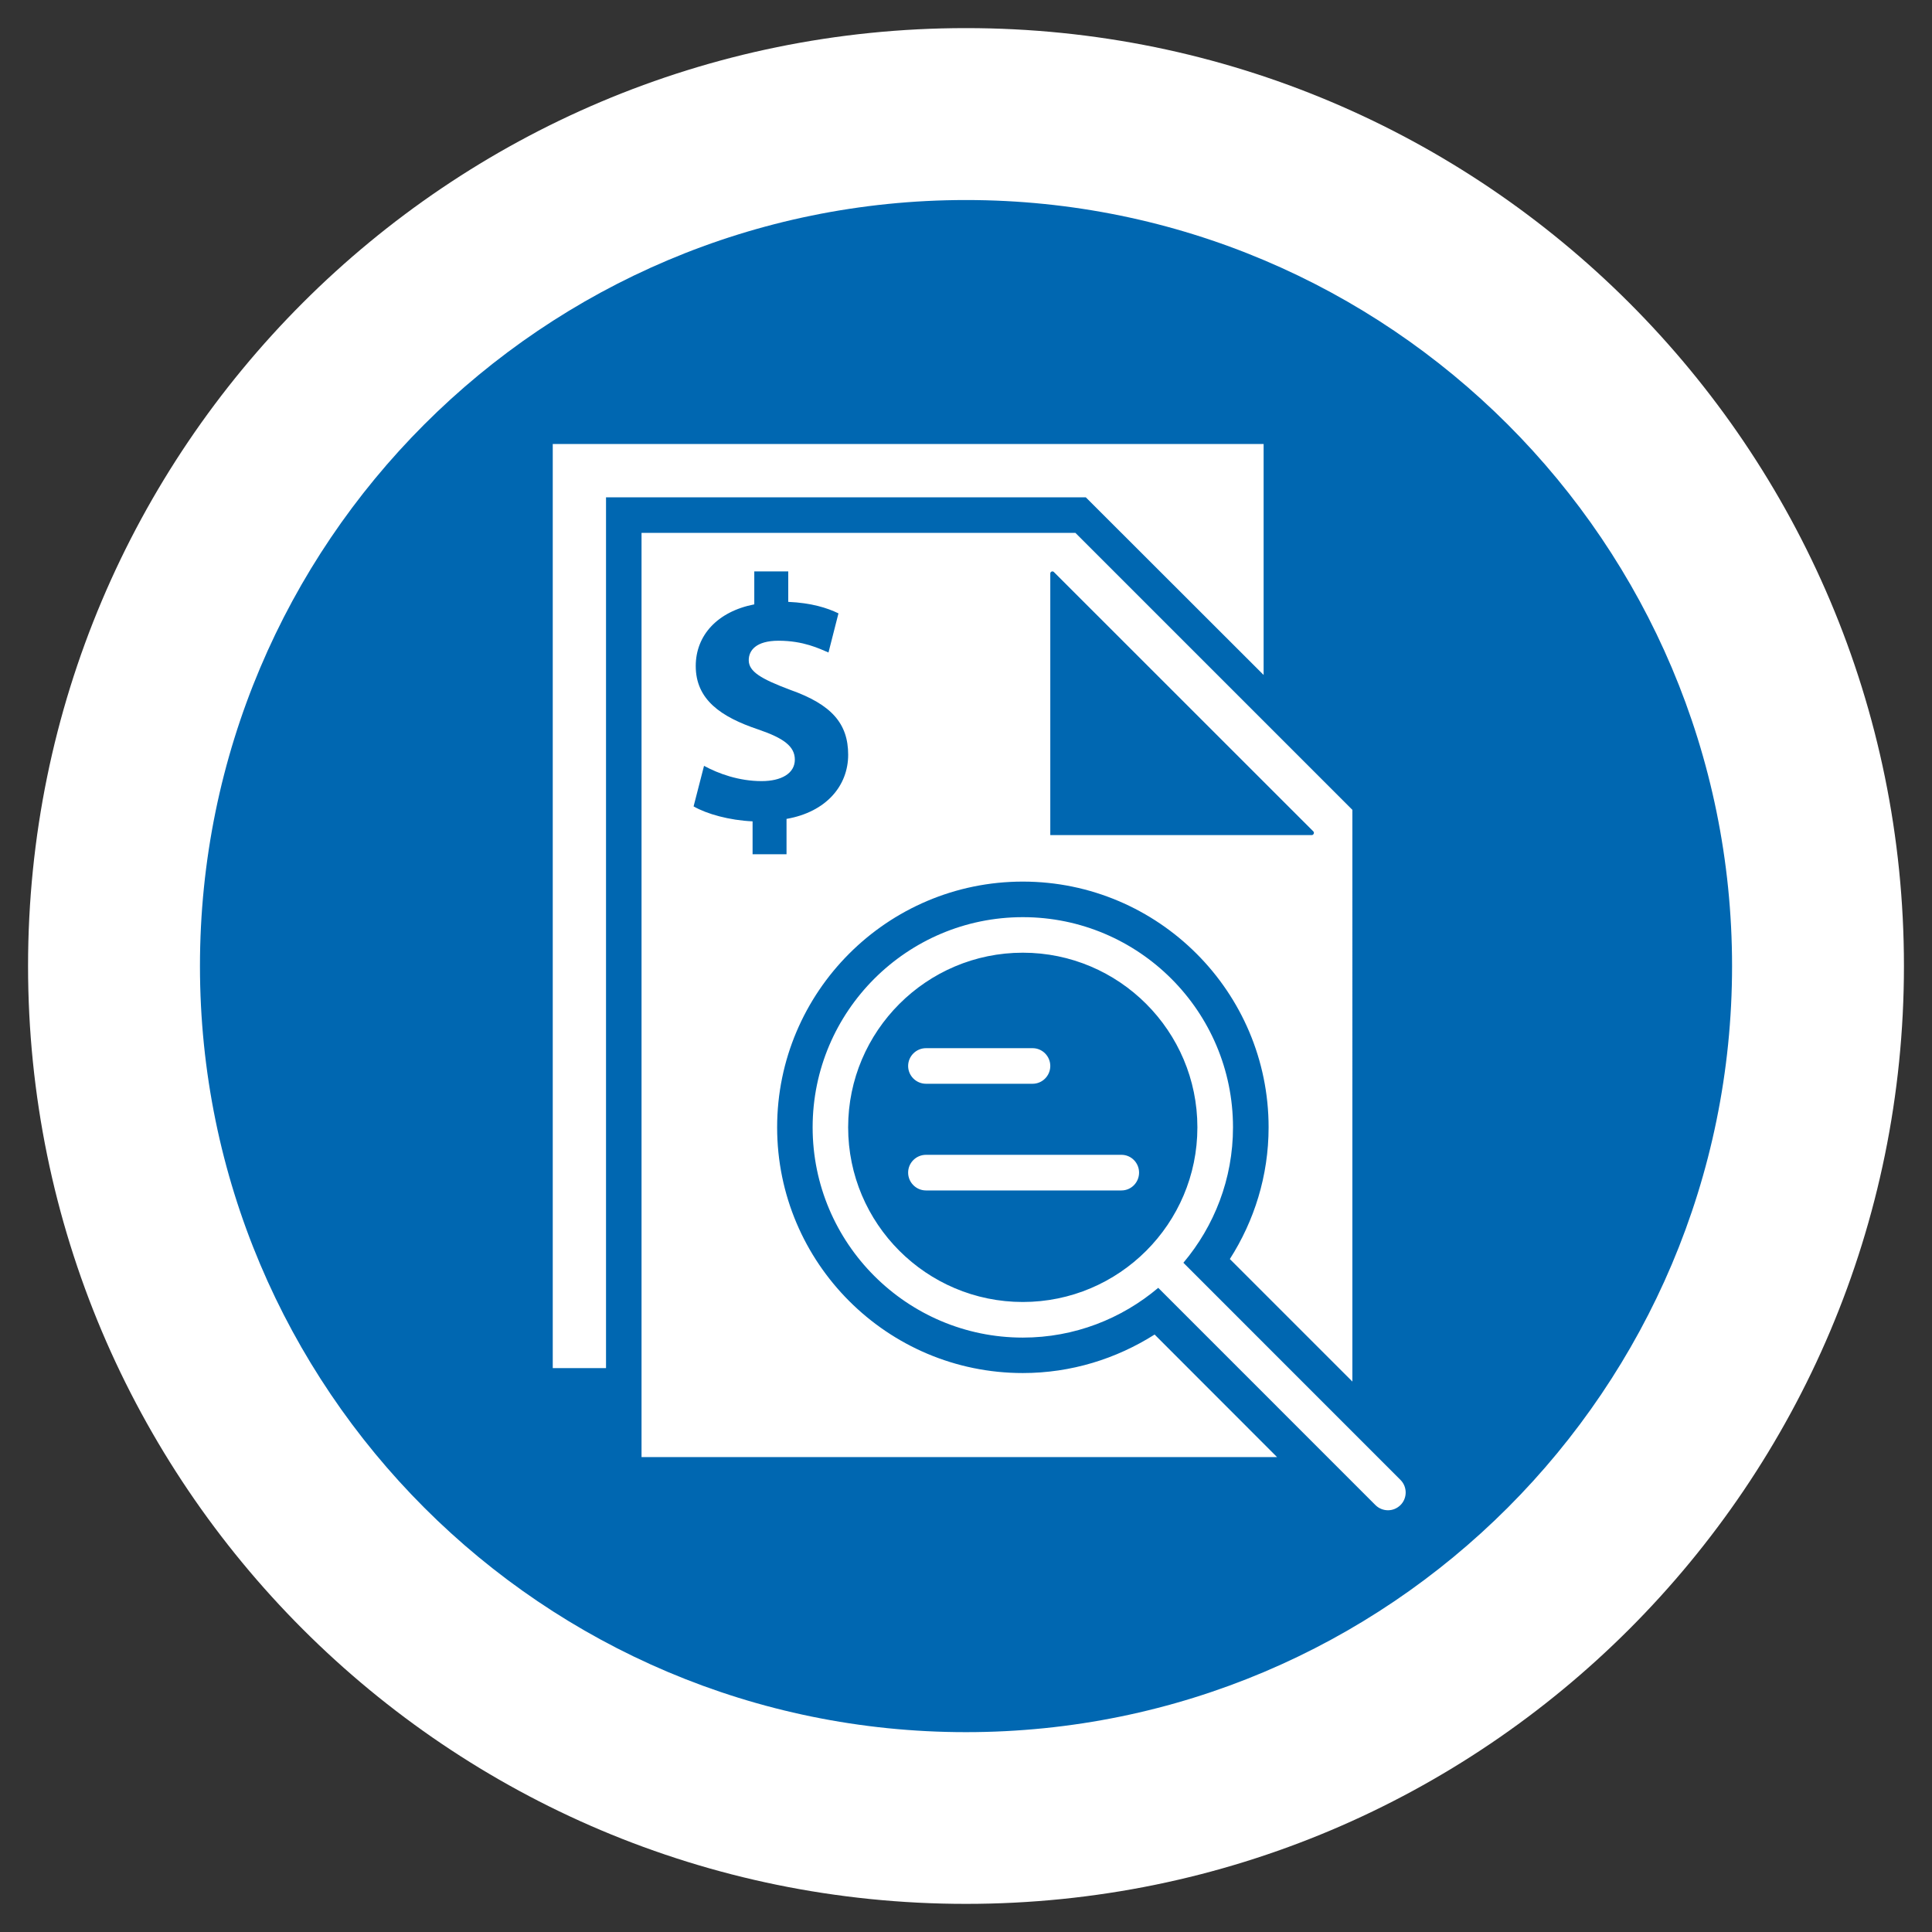
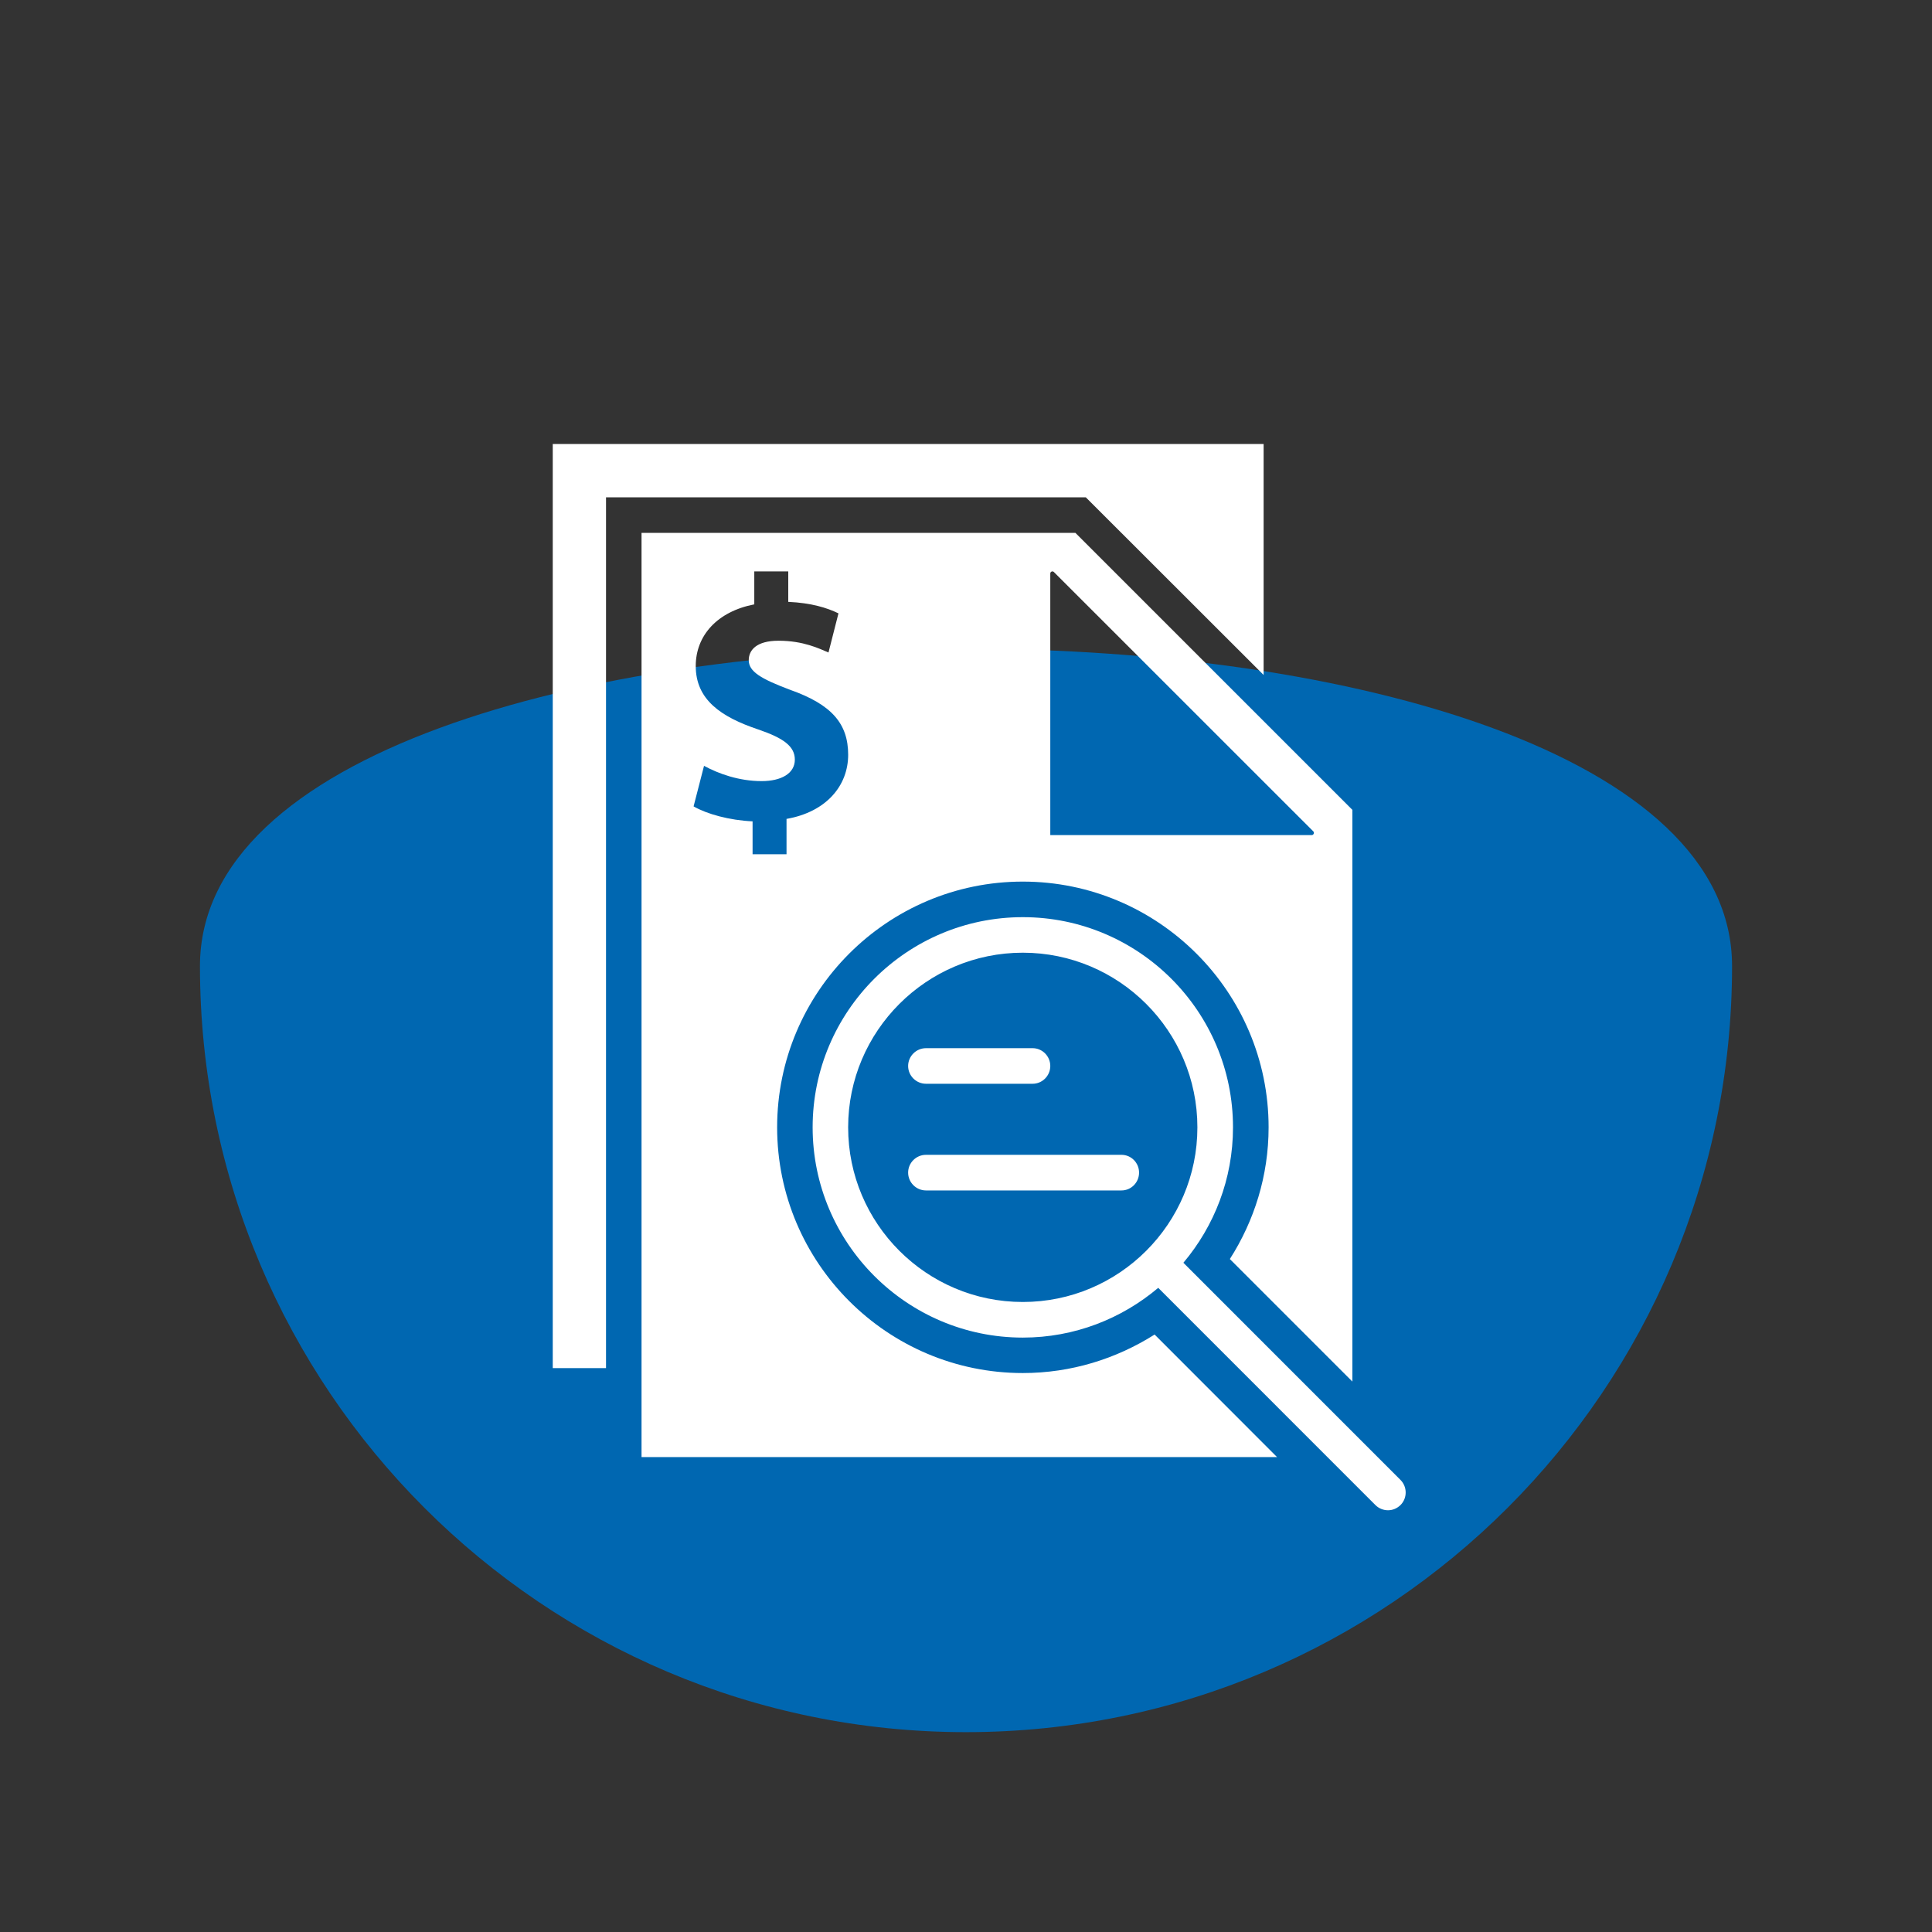
<svg xmlns="http://www.w3.org/2000/svg" version="1.1" id="Layer_1" x="0px" y="0px" width="86px" height="86px" viewBox="0 0 86 86" enable-background="new 0 0 86 86" xml:space="preserve">
  <rect x="0" y="0" width="86" height="86" fill="#333333" stroke="none" />
  <g>
-     <path fill="#FFFFFF" d="M42.999,84.748c23.059,0,41.752-18.688,41.752-41.75c0-23.054-18.693-41.747-41.752-41.747   S1.249,19.944,1.249,42.998C1.249,66.06,19.94,84.748,42.999,84.748" />
-     <path fill="#0067B1" d="M42.999,77.104c18.832,0,34.101-15.27,34.101-34.102c0-18.831-15.269-34.098-34.101-34.098   S8.901,24.171,8.901,43.002C8.901,61.834,24.167,77.104,42.999,77.104" />
+     <path fill="#0067B1" d="M42.999,77.104c18.832,0,34.101-15.27,34.101-34.102S8.901,24.171,8.901,43.002C8.901,61.834,24.167,77.104,42.999,77.104" />
    <path fill="#FFFFFF" d="M41.219,48.242h4.747c0.433,0,0.786-0.357,0.786-0.791c0-0.436-0.354-0.793-0.786-0.793h-4.747   c-0.437,0-0.795,0.357-0.795,0.793C40.424,47.885,40.782,48.242,41.219,48.242 M30.874,35.895l0.465-1.805   c0.649,0.353,1.559,0.68,2.563,0.68c0.876,0,1.479-0.341,1.479-0.956c0-0.589-0.495-0.958-1.634-1.345   c-1.654-0.556-2.777-1.324-2.777-2.822c0-1.359,0.957-2.423,2.606-2.745v-1.467h1.512v1.356c1.032,0.047,1.727,0.265,2.235,0.512   l-0.444,1.742c-0.404-0.17-1.112-0.524-2.223-0.524c-1.002,0-1.327,0.433-1.327,0.866c0,0.507,0.54,0.83,1.85,1.322   c1.836,0.651,2.576,1.497,2.576,2.889c0,1.371-0.969,2.545-2.744,2.854v1.574H33.5v-1.465   C32.464,36.514,31.461,36.234,30.874,35.895 M46.752,25.529c0-0.085,0.105-0.125,0.161-0.065L58.46,37.008   c0.058,0.054,0.015,0.165-0.07,0.165H46.752V25.529z M45.529,61.119c-6.031,0-10.936-4.903-10.936-10.938   c0-6.029,4.904-10.938,10.936-10.938c6.032,0,10.941,4.909,10.941,10.938c0,2.158-0.641,4.168-1.725,5.863l5.454,5.454V36.049   L47.87,23.72H28.557v41.139h28.288l-5.449-5.454C49.694,60.482,47.685,61.119,45.529,61.119 M49.92,51.405h-8.701   c-0.437,0-0.795,0.355-0.795,0.792c0,0.436,0.358,0.794,0.795,0.794h8.701c0.435,0,0.784-0.358,0.784-0.794   C50.704,51.761,50.354,51.405,49.92,51.405 M56.248,30.045V19.763H24.605v41.137h2.371V22.138h21.357L56.248,30.045z    M45.529,57.956c-4.286,0-7.775-3.484-7.775-7.775c0-4.286,3.49-7.773,7.775-7.773c4.285,0,7.771,3.487,7.771,7.773   C53.301,54.472,49.814,57.956,45.529,57.956 M62.341,65.877l-9.664-9.667c1.372-1.63,2.208-3.729,2.208-6.029   c0-5.16-4.195-9.355-9.355-9.355c-5.16,0-9.357,4.195-9.357,9.355s4.198,9.36,9.357,9.36c2.296,0,4.397-0.838,6.027-2.215   l9.666,9.668c0.154,0.155,0.358,0.233,0.562,0.233c0.202,0,0.4-0.078,0.557-0.233C62.648,66.688,62.648,66.184,62.341,65.877" />
  </g>
</svg>